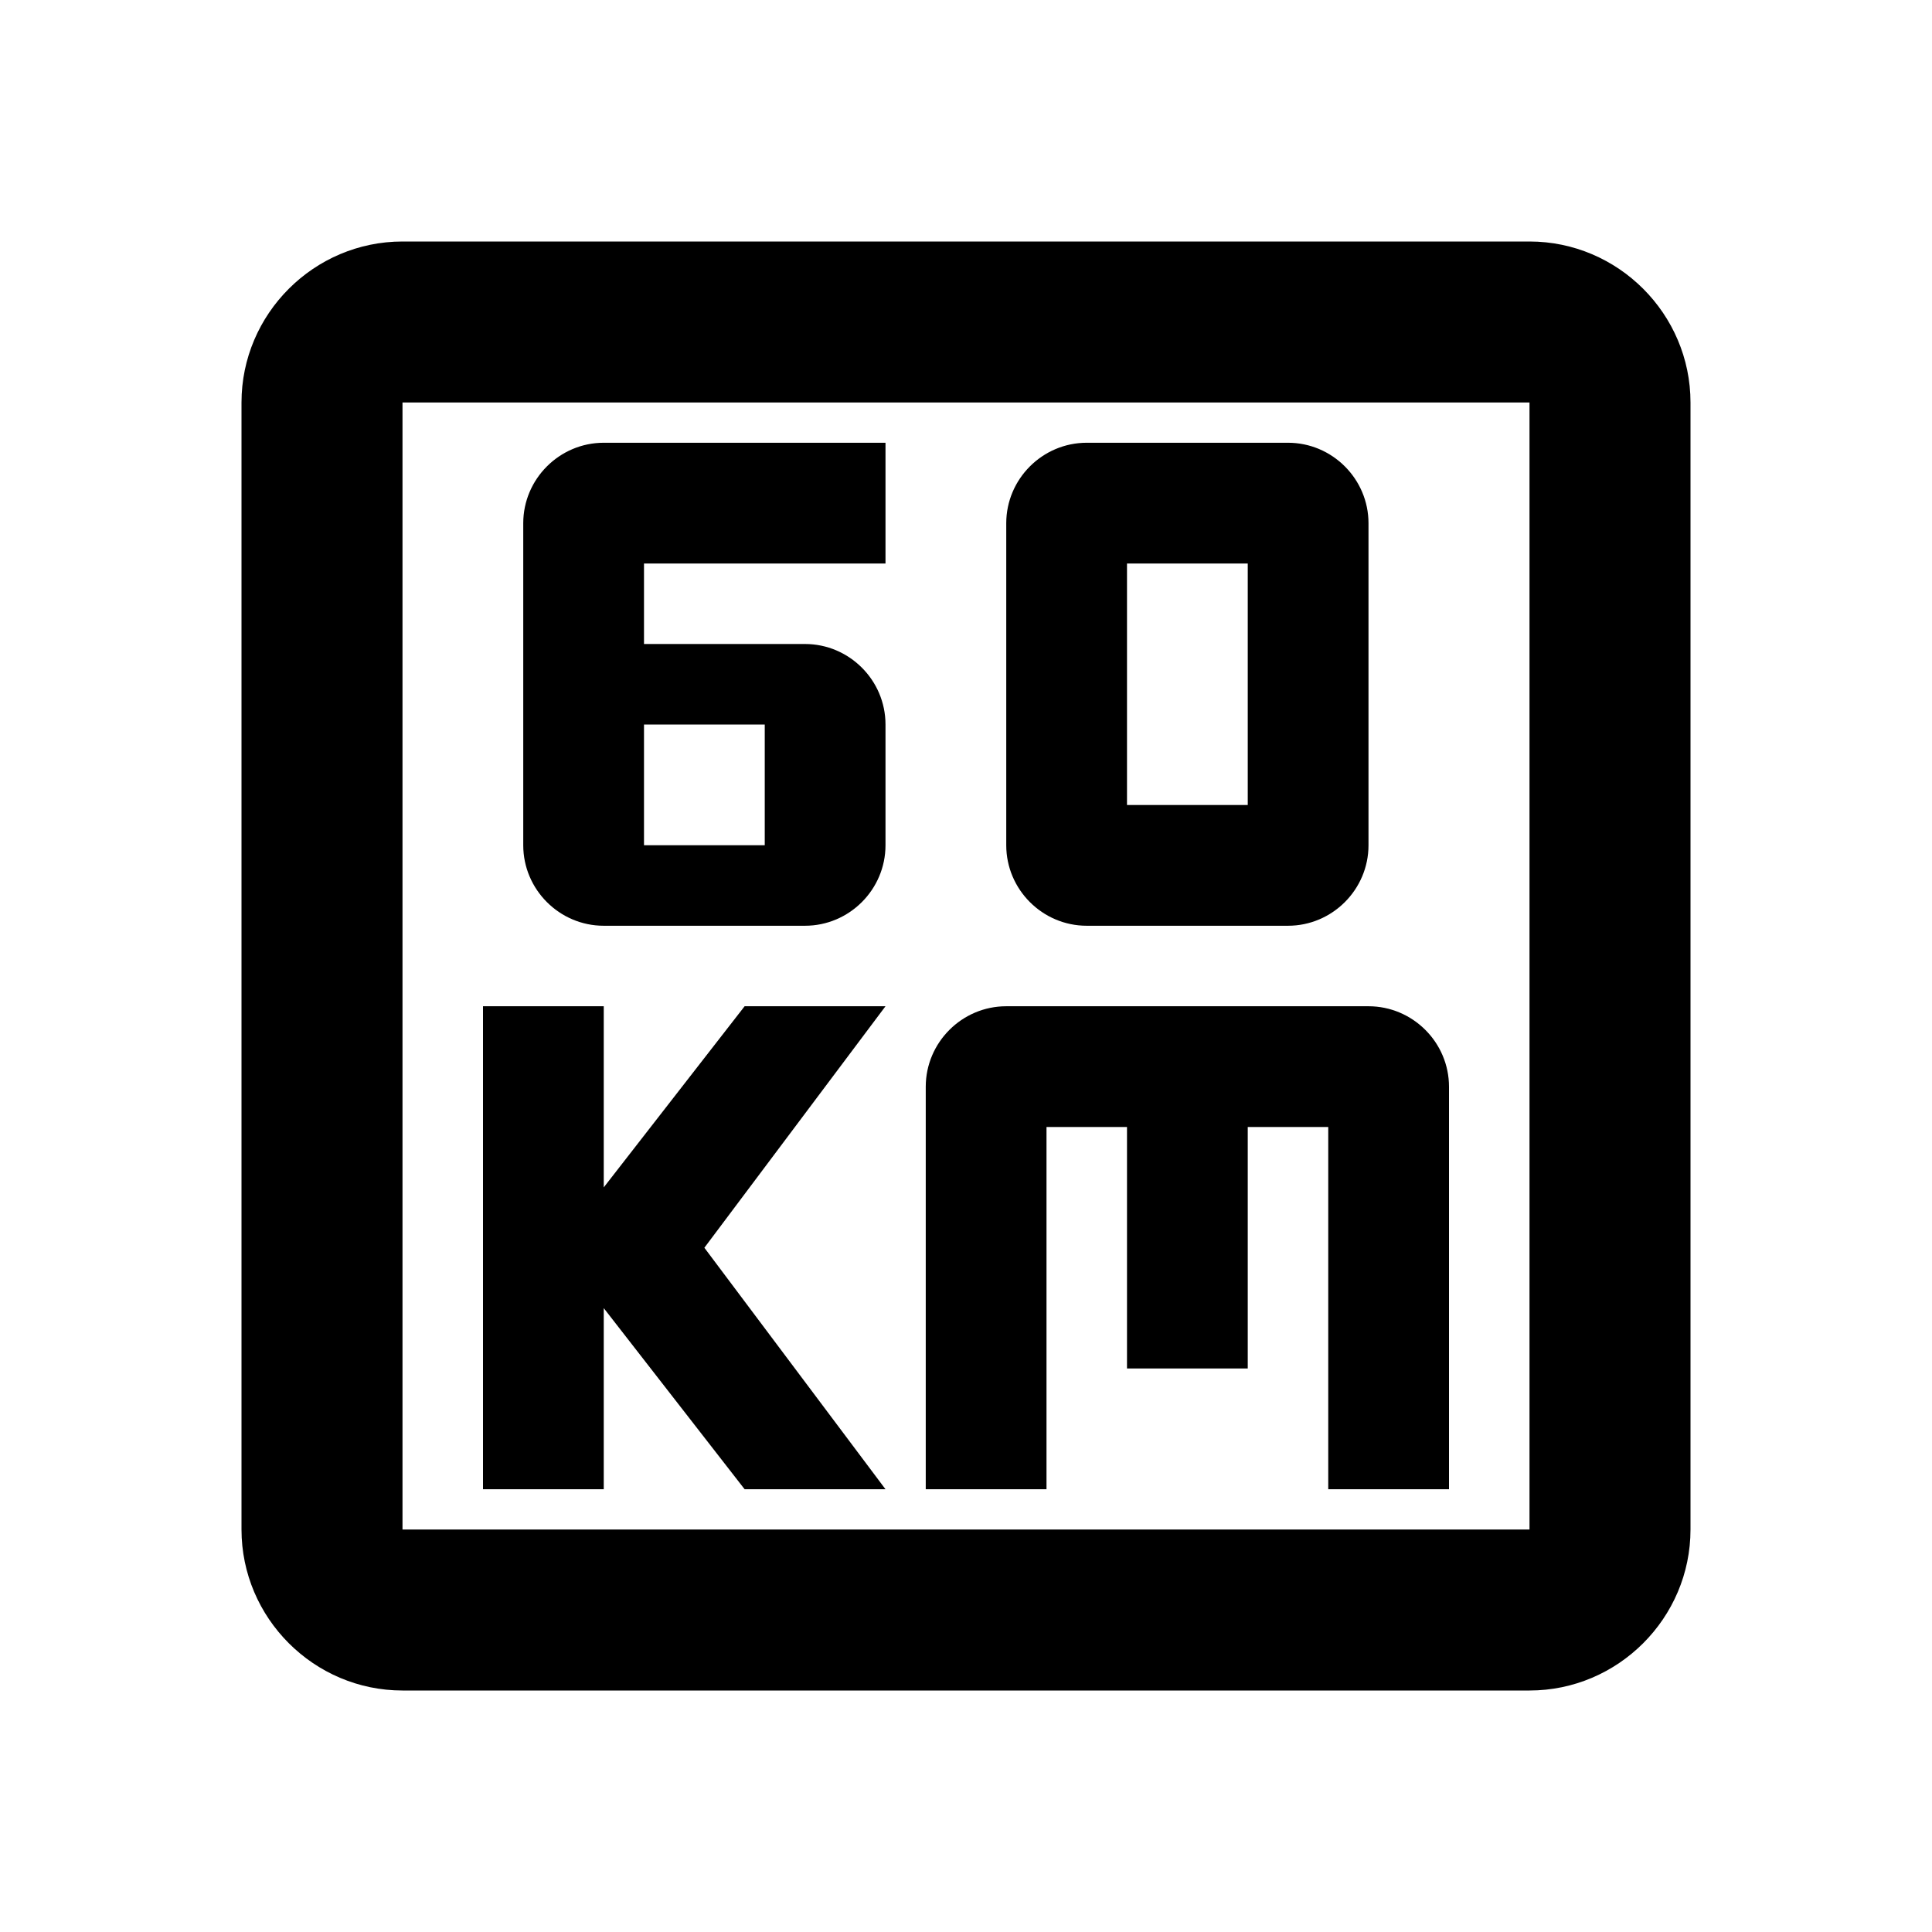
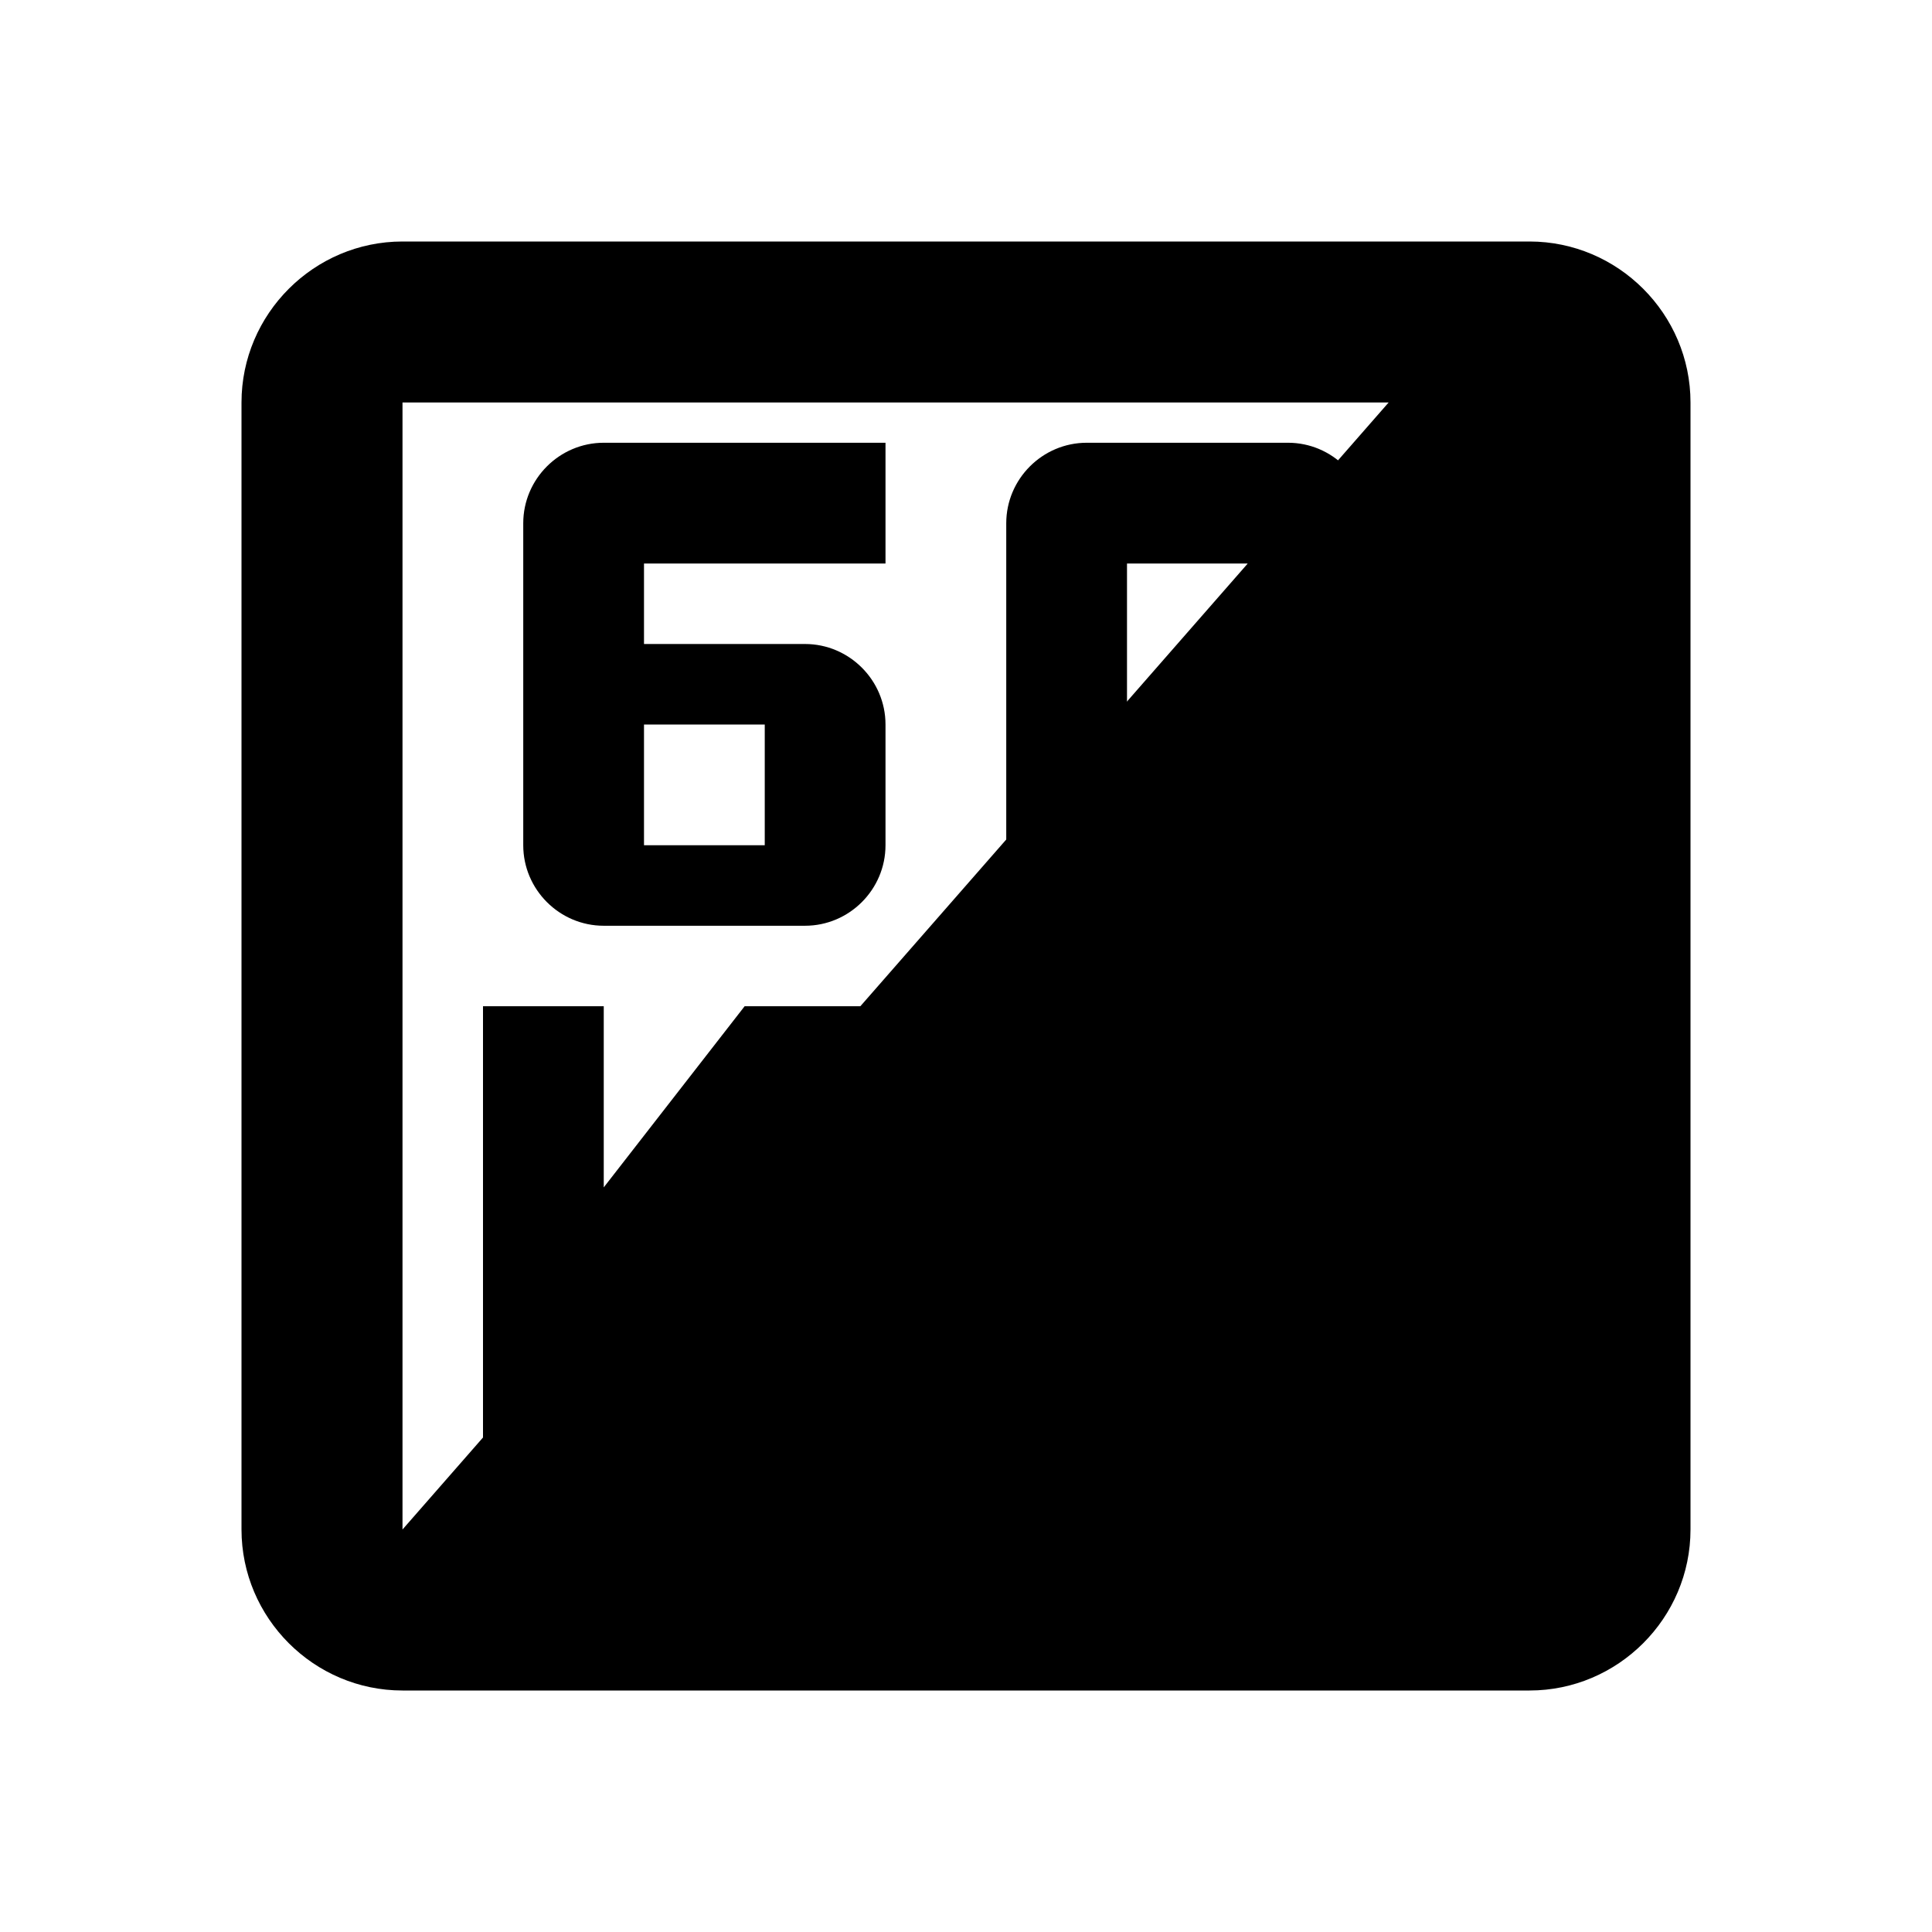
<svg xmlns="http://www.w3.org/2000/svg" width="24px" height="24px" viewBox="0 0 24 24" version="1.1">
  <title>Upto 60kms in one charge</title>
  <g id="Page-1" stroke="none" stroke-width="1" fill="none" fill-rule="evenodd">
    <g id="Artboard" transform="translate(-365, -271)">
      <g id="Upto-60kms-in-one-charge" transform="translate(365, 271)">
        <rect id="Rectangle" x="0" y="0" width="24" height="24" />
        <g id="Group" transform="translate(3, 3)" fill="#000000" fill-rule="nonzero">
          <path d="M10.5,8.5 L13,8.5 C13.55,8.5 14,8.05 14,7.5 L14,3.5 C14,2.95 13.55,2.5 13,2.5 L10.5,2.5 C9.95,2.5 9.5,2.95 9.5,3.5 L9.5,7.5 C9.5,8.05 9.95,8.5 10.5,8.5 Z M11,4 L12.5,4 L12.5,7 L11,7 L11,4 Z" id="Shape" />
          <path d="M4.5,8.5 L7,8.5 C7.55,8.5 8,8.05 8,7.5 L8,6 C8,5.45 7.55,5 7,5 L5,5 L5,4 L8,4 L8,2.5 L4.5,2.5 C3.95,2.5 3.5,2.95 3.5,3.5 L3.5,7.5 C3.5,8.05 3.95,8.5 4.5,8.5 Z M5,6 L6.5,6 L6.5,7.5 L5,7.5 L5,6 Z" id="Shape" />
-           <path d="M10,11 L11,11 L11,14 L12.5,14 L12.5,11 L13.5,11 L13.5,15.5 L15,15.5 L15,10.5 C15,9.95 14.55,9.5 14,9.5 L9.5,9.5 C8.95,9.5 8.5,9.95 8.5,10.5 L8.5,15.5 L10,15.5 L10,11 Z" id="Path" />
          <polygon id="Path" points="4.5 13.25 6.25 15.5 8 15.5 5.75 12.5 8 9.5 6.25 9.5 4.5 11.75 4.5 9.5 3 9.5 3 15.5 4.5 15.5" />
-           <path d="M16,0 L2,0 C0.9,0 0,0.9 0,2 L0,16 C0,17.1 0.9,18 2,18 L16,18 C17.1,18 18,17.1 18,16 L18,2 C18,0.9 17.1,0 16,0 Z M16,16 L2,16 L2,2 L16,2 L16,16 Z" id="Shape" />
+           <path d="M16,0 L2,0 C0.9,0 0,0.9 0,2 L0,16 C0,17.1 0.9,18 2,18 L16,18 C17.1,18 18,17.1 18,16 L18,2 C18,0.9 17.1,0 16,0 Z L2,16 L2,2 L16,2 L16,16 Z" id="Shape" />
        </g>
      </g>
    </g>
  </g>
</svg>